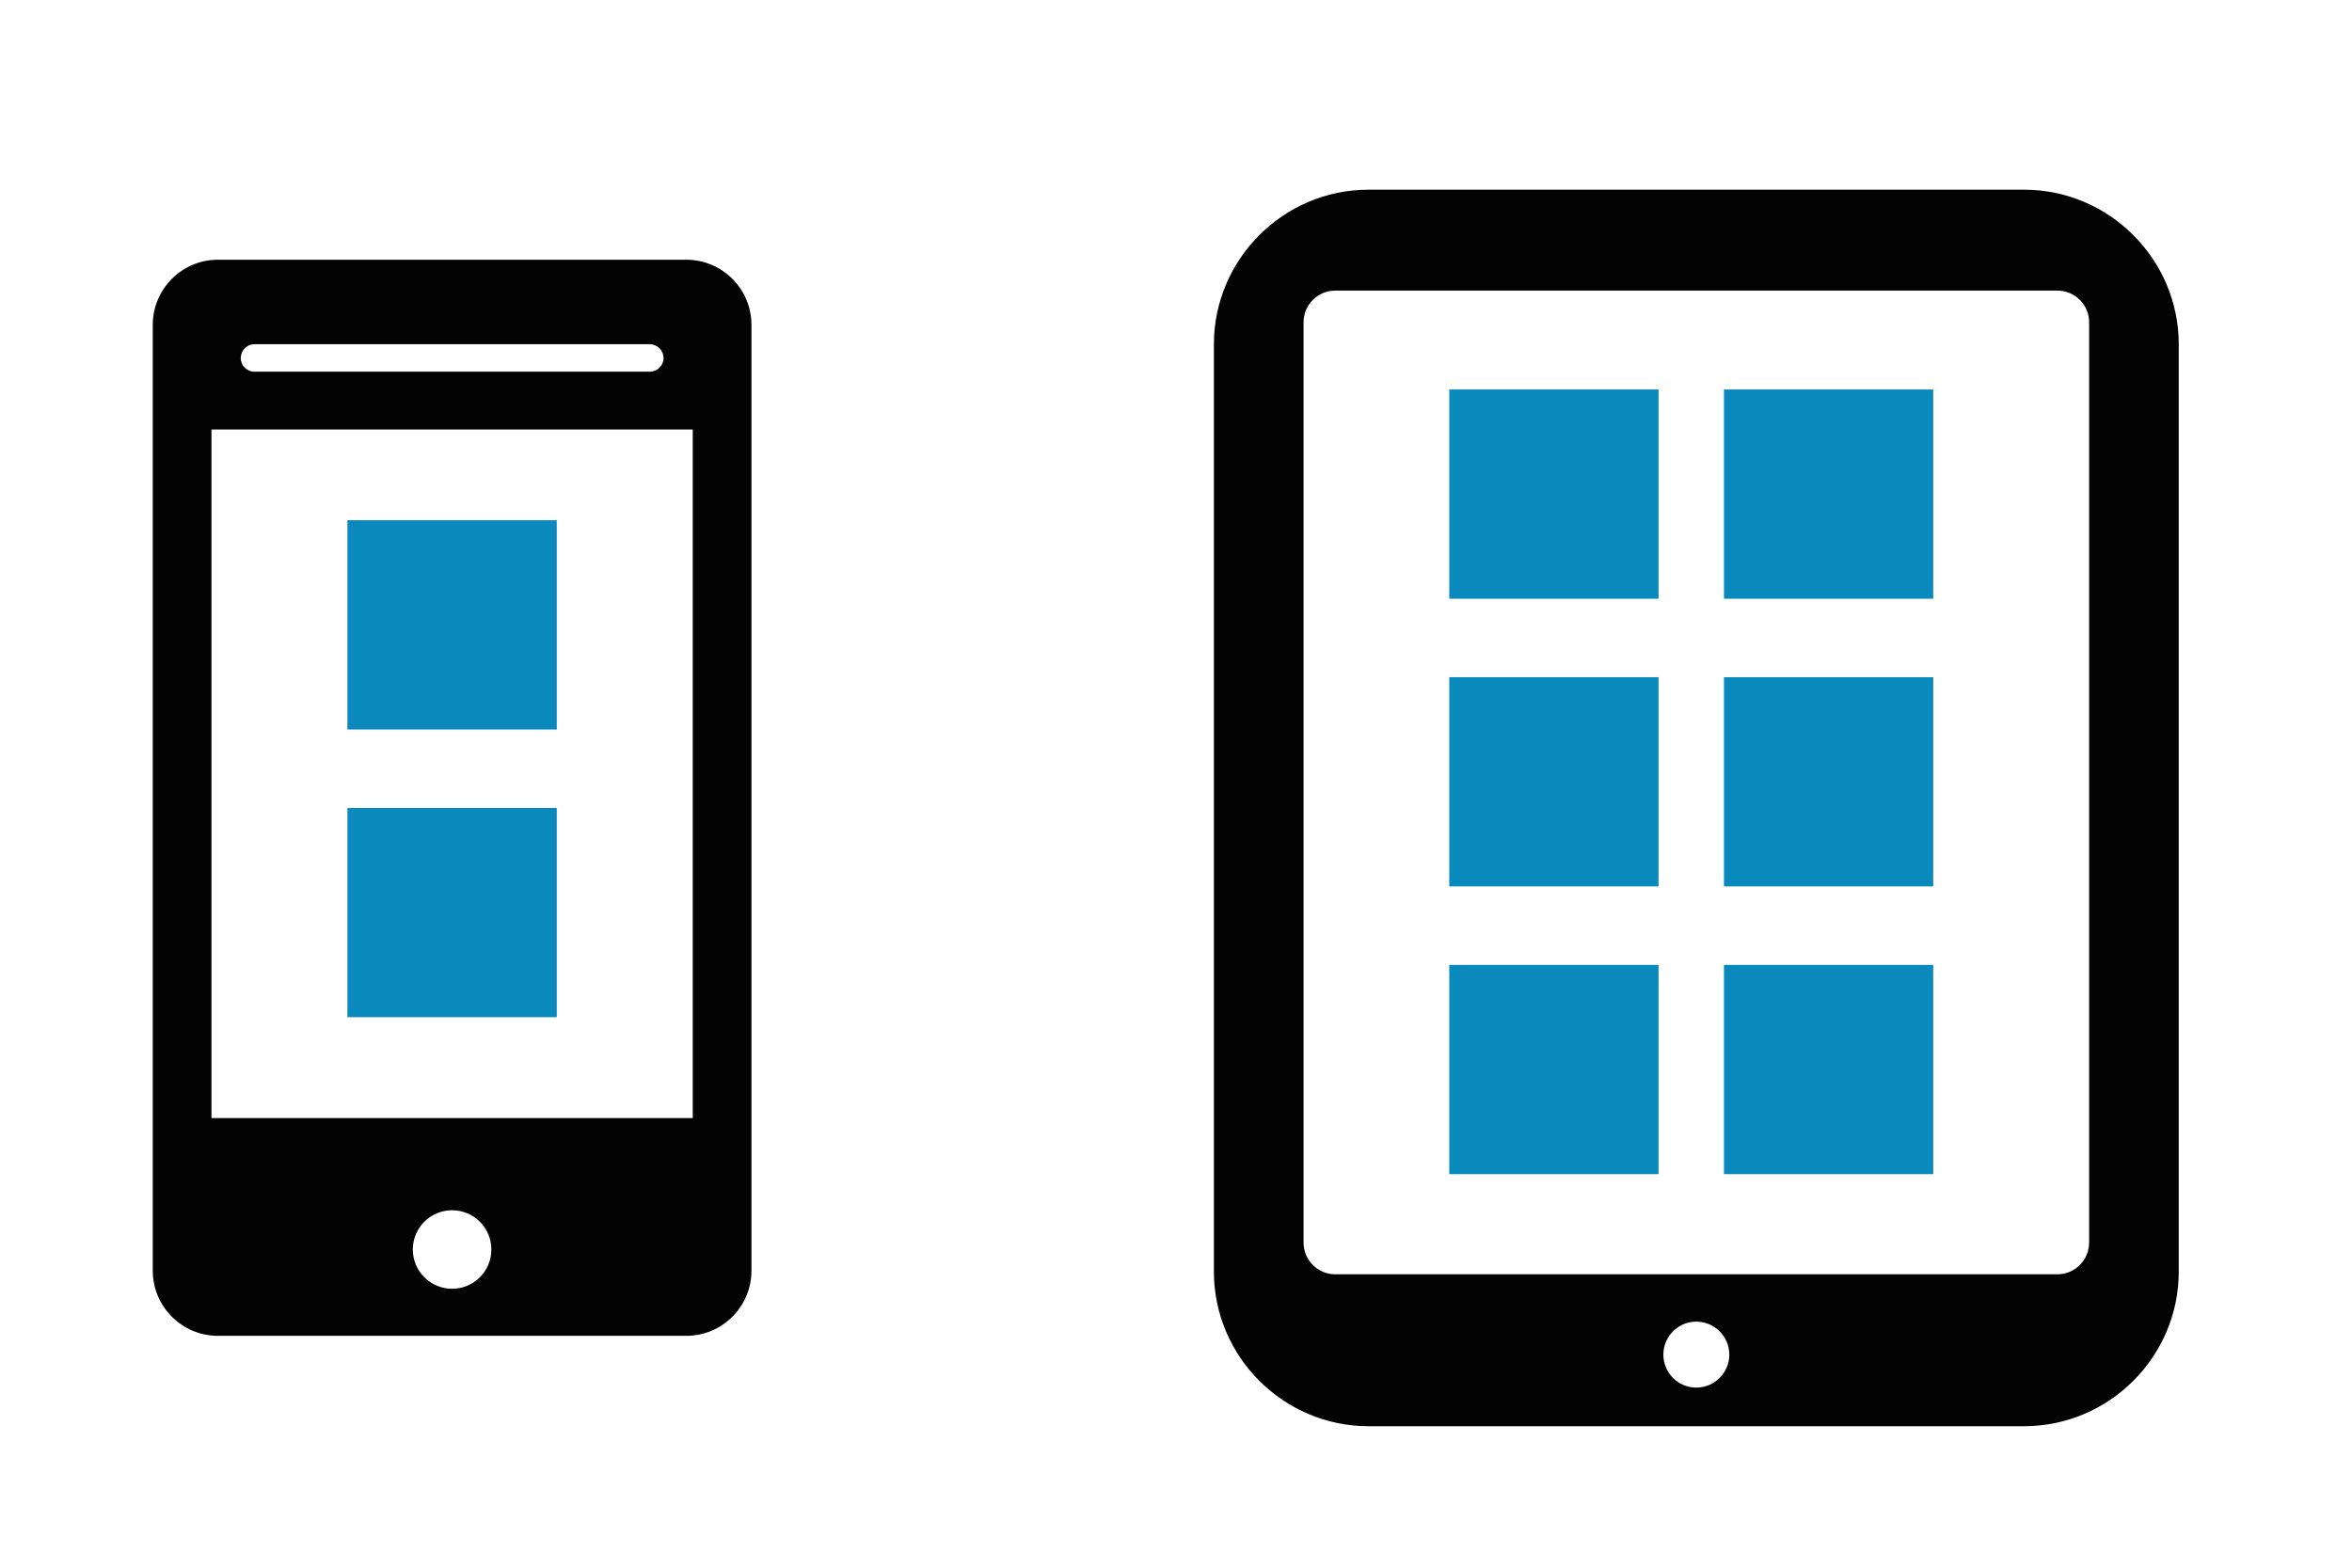
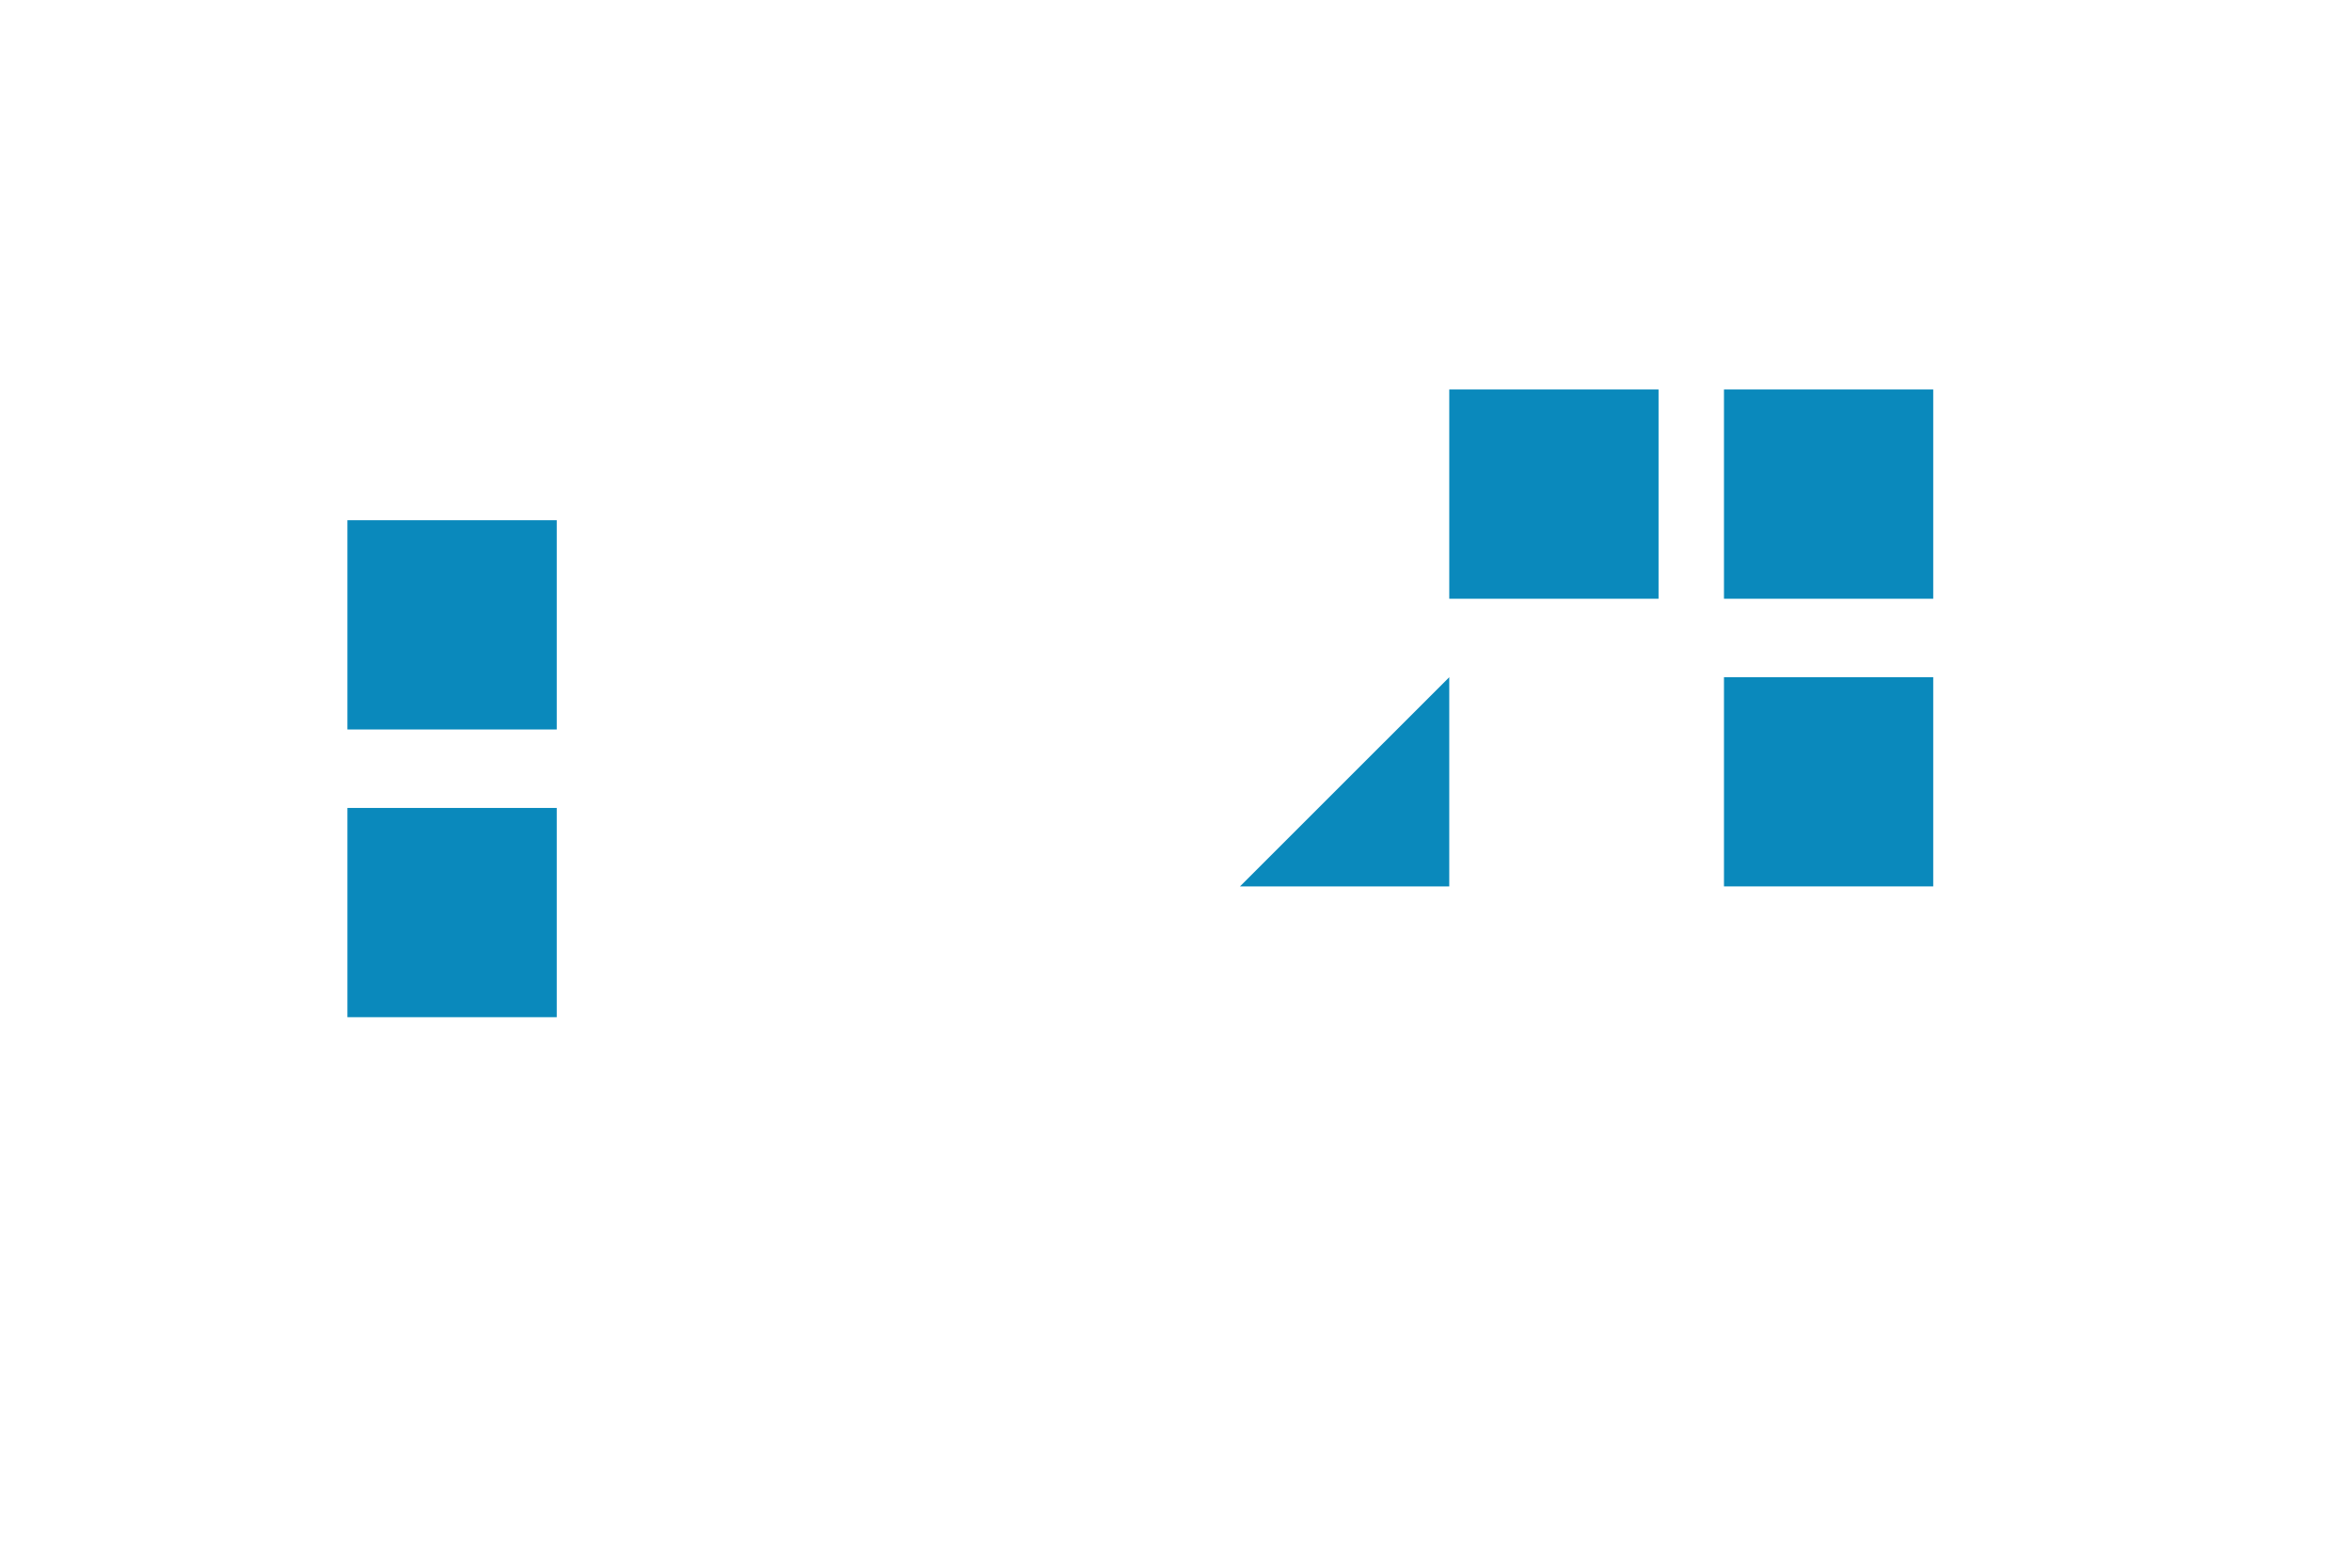
<svg xmlns="http://www.w3.org/2000/svg" enable-background="new 0 0 60 40" height="40" viewBox="0 0 60 40" width="60">
-   <path d="m51.635 4.84h-16.725c-2.167 0-3.943 1.776-3.943 3.944v23.664c0 2.168 1.776 3.942 3.943 3.942h16.725c2.17 0 3.945-1.774 3.945-3.942v-23.664c0-2.168-1.775-3.944-3.945-3.944zm-8.363 30.565c-.464 0-.839-.376-.839-.841s.375-.842.839-.842.843.377.843.842-.379.841-.843.841zm10.021-3.698c0 .443-.362.807-.807.807h-18.425c-.445 0-.807-.363-.807-.807v-23.486c0-.442.361-.806.807-.806h18.426c.444 0 .807.363.807.806v23.486z" fill="#030303" />
  <g fill="#0a89bc">
    <path d="m36.971 9.938h5.339v5.339h-5.339z" />
    <path d="m43.979 9.938h5.338v5.339h-5.338z" />
-     <path d="m36.971 17.279h5.339v5.338h-5.339z" />
+     <path d="m36.971 17.279v5.338h-5.339z" />
    <path d="m43.979 17.279h5.338v5.338h-5.338z" />
-     <path d="m36.971 24.62h5.339v5.339h-5.339z" />
-     <path d="m43.979 24.62h5.338v5.339h-5.338z" />
  </g>
-   <path d="m-78.492-89.373h-11.949c-.916 0-1.662.746-1.662 1.664v24.129c0 .92.746 1.664 1.662 1.664h11.949c.917 0 1.662-.744 1.662-1.664v-24.129c0-.918-.745-1.664-1.662-1.664zm-11.017 2.156h10.083c.193 0 .353.158.353.351 0 .194-.159.35-.353.35h-10.083c-.192 0-.349-.155-.349-.35.001-.193.157-.351.349-.351zm5.042 24.1c-.555 0-1.002-.449-1.002-1.002s.447-1.001 1.002-1.001 1.002.448 1.002 1.001-.447 1.002-1.002 1.002zm6.139-4.355h-12.277v-17.569h12.277z" fill="#030303" transform="translate(96 96)" />
  <path d="m8.863 13.274h5.34v5.339h-5.34z" fill="#0a89bc" />
  <path d="m8.863 20.615h5.34v5.339h-5.34z" fill="#0a89bc" />
</svg>